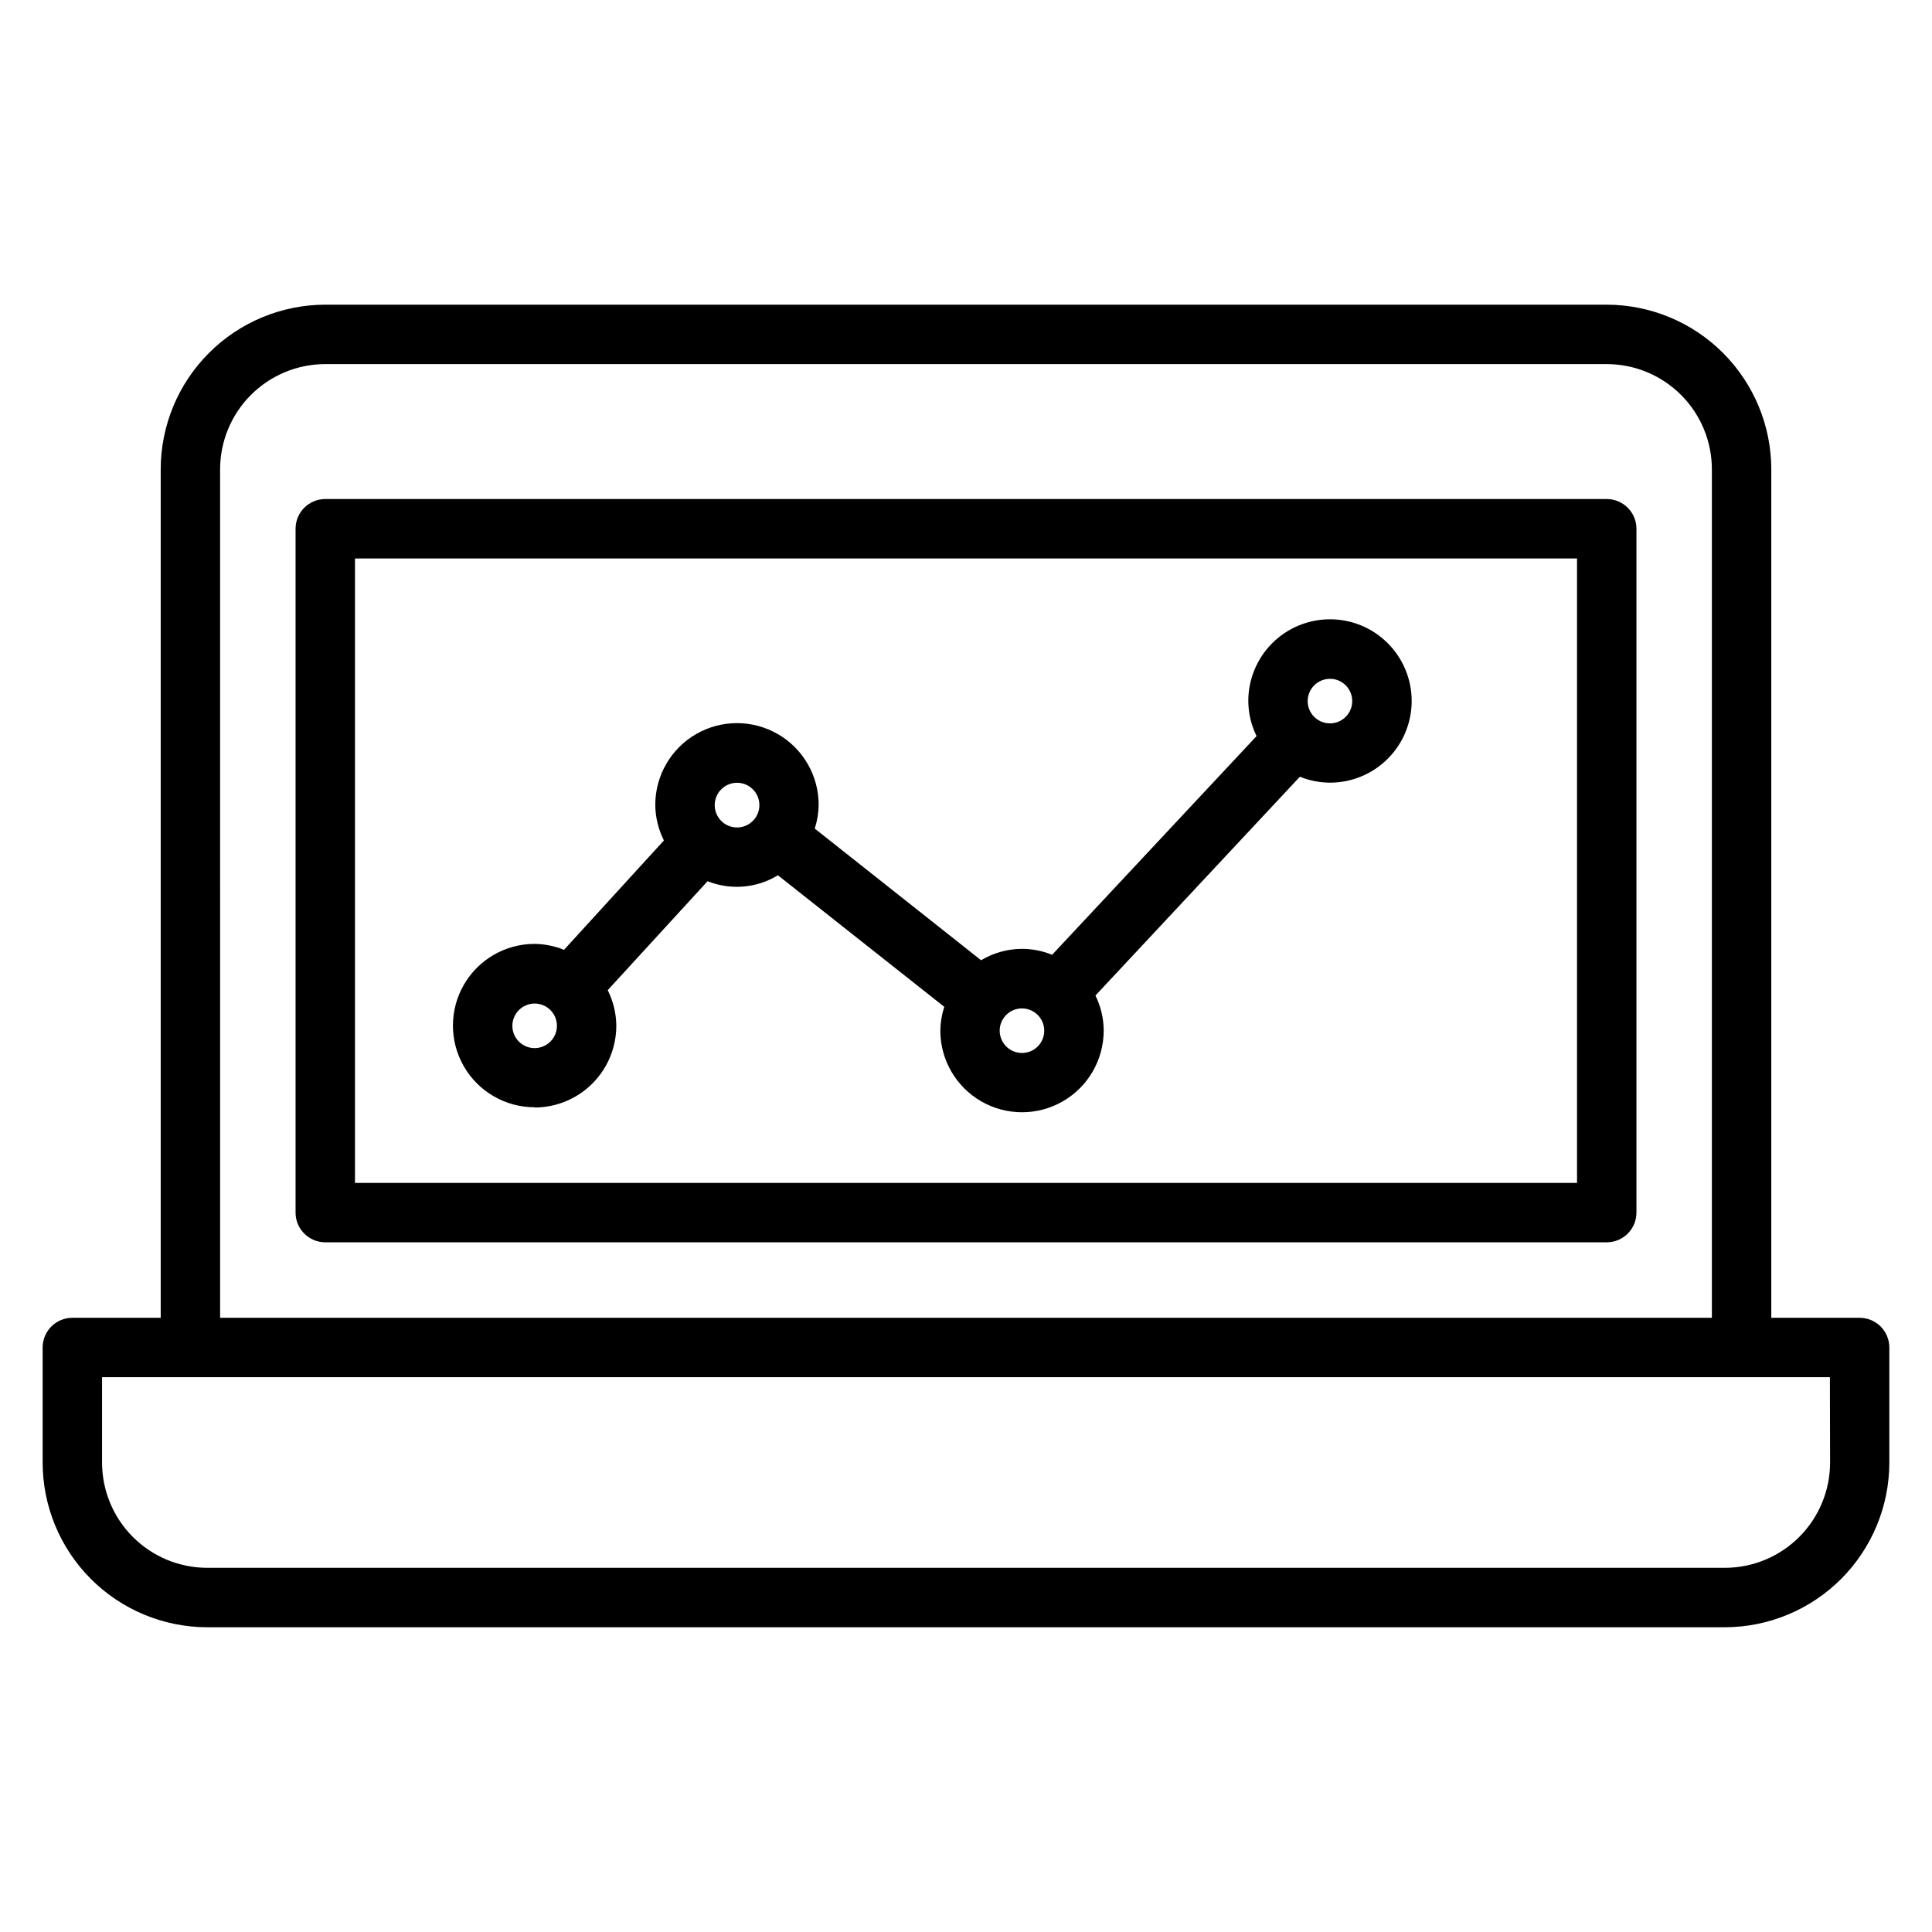
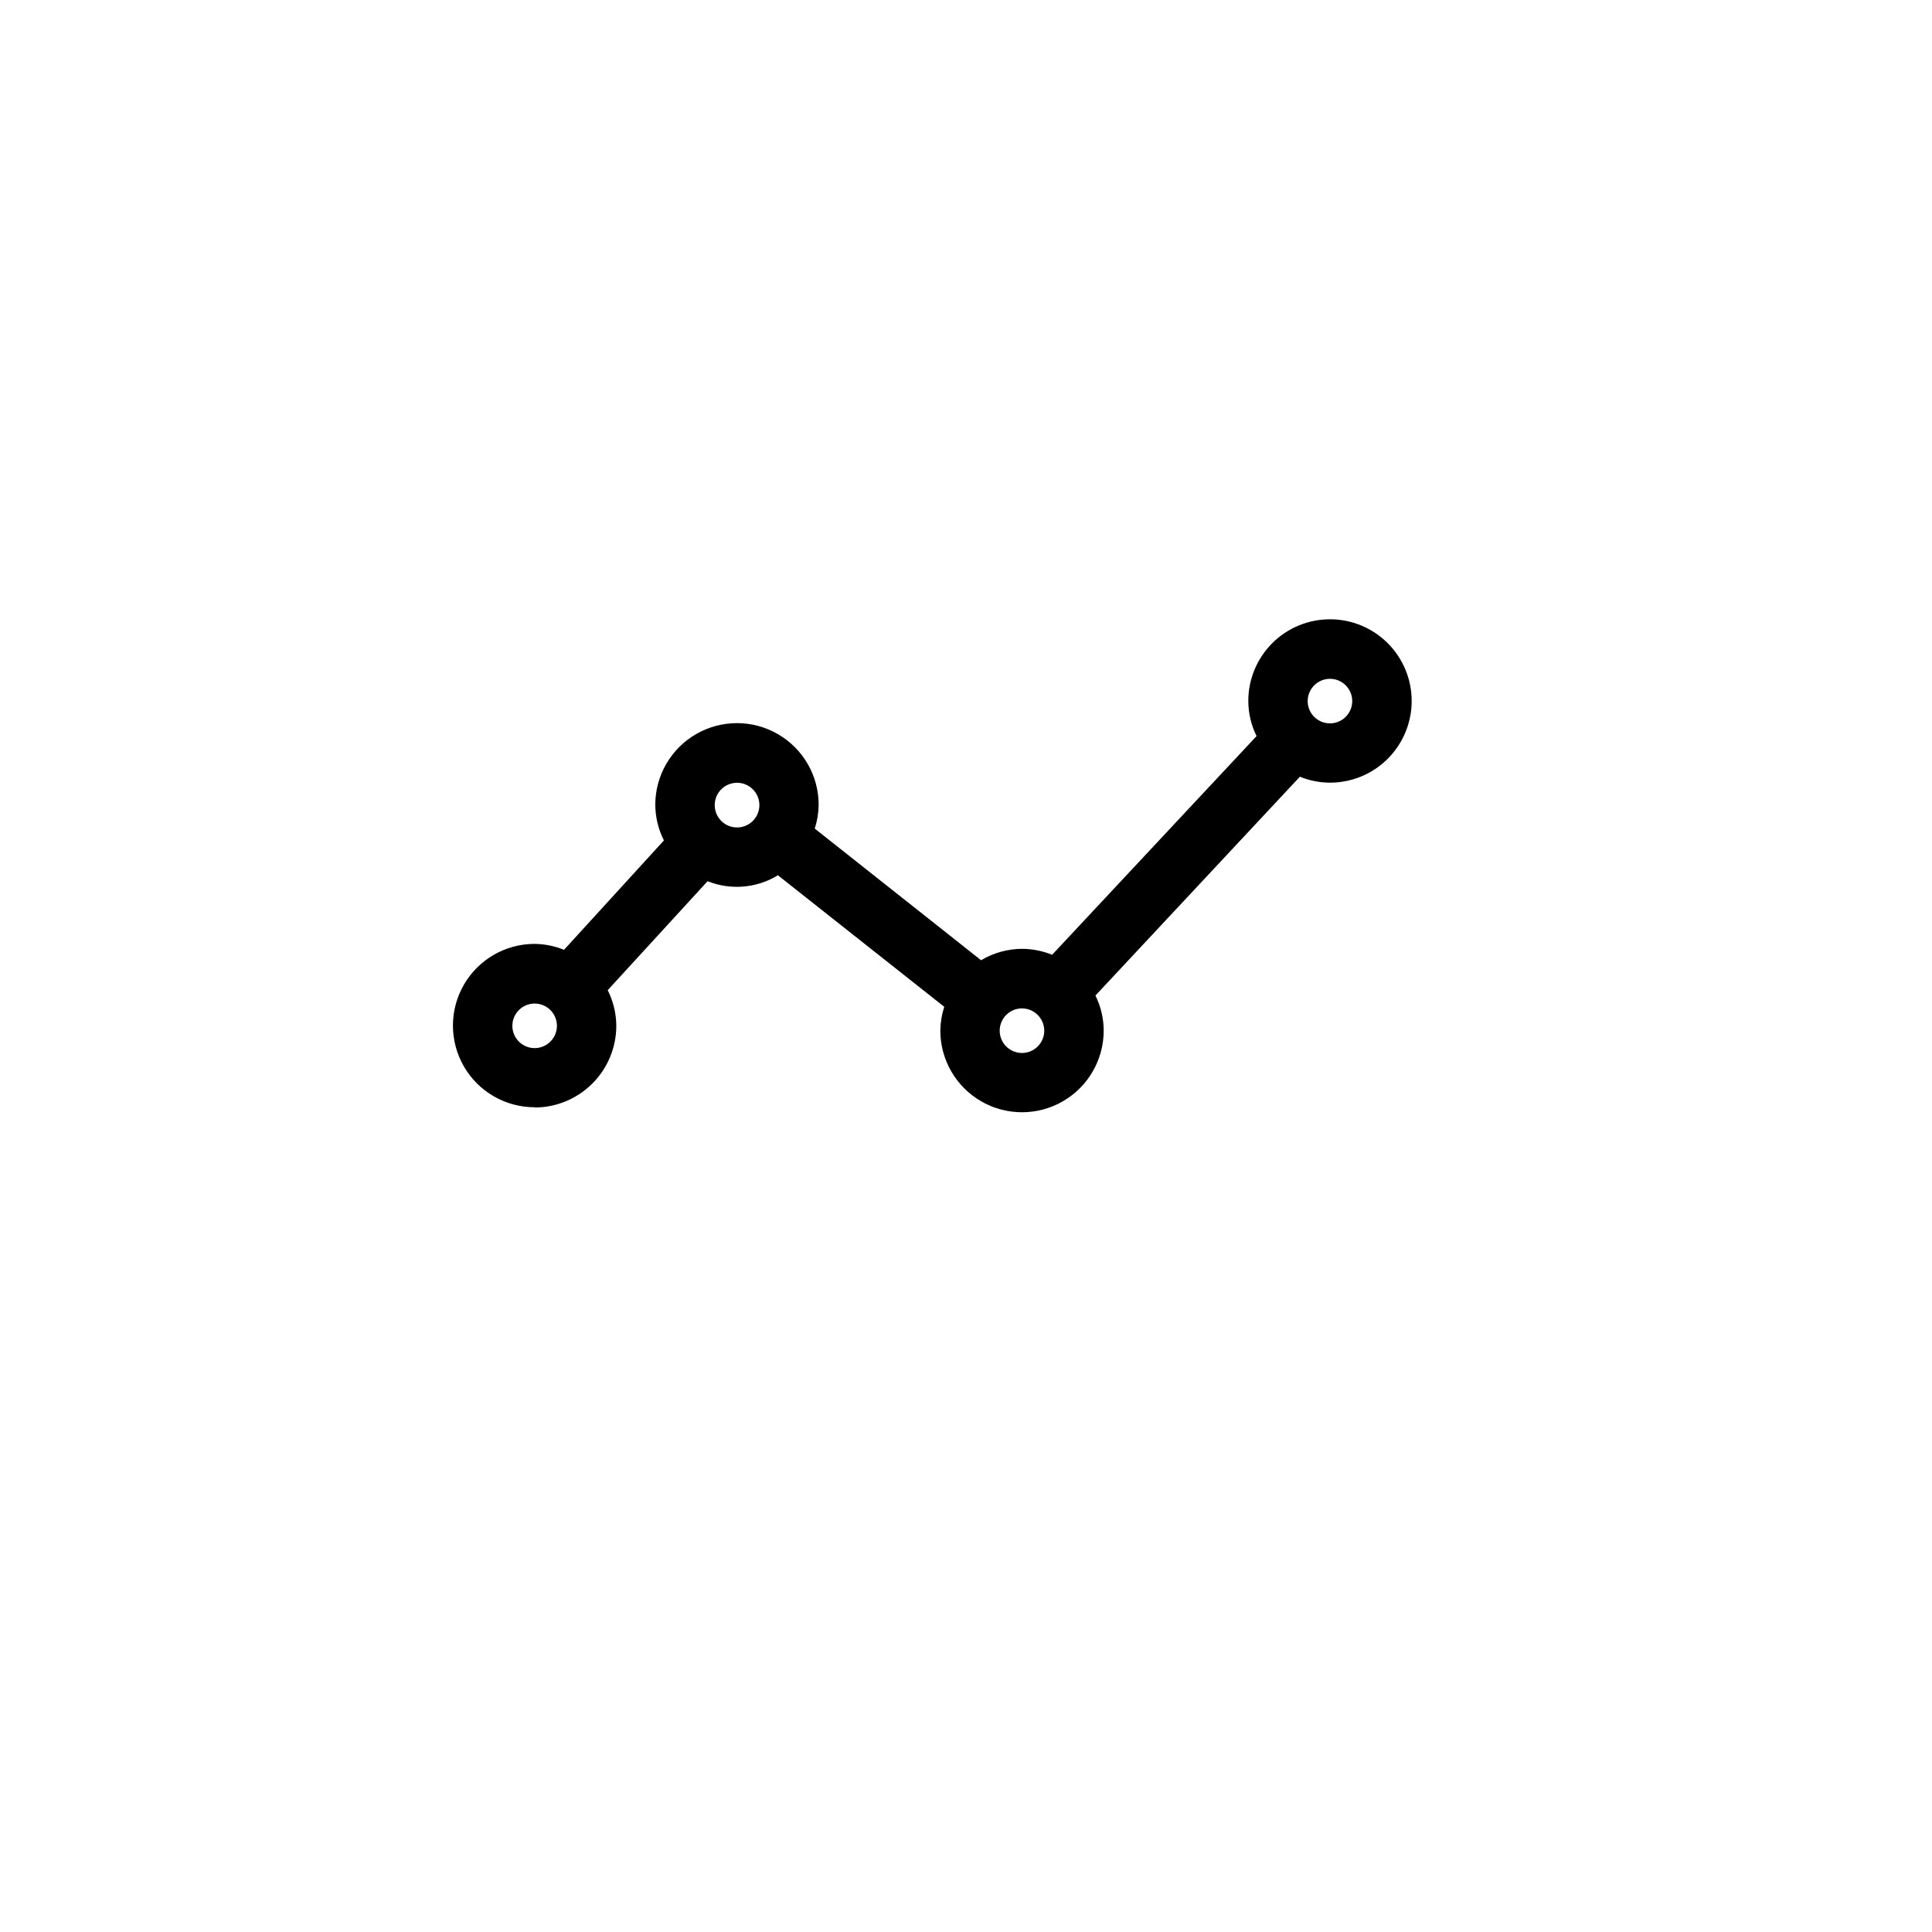
<svg xmlns="http://www.w3.org/2000/svg" fill="#000000" width="800px" height="800px" version="1.1" viewBox="144 144 512 512">
  <g>
-     <path d="m569.8 276.25h-339.6c-4.348 0-7.871 3.523-7.871 7.871v181.23c0 2.09 0.828 4.09 2.305 5.566 1.477 1.477 3.477 2.305 5.566 2.305h339.6c2.09 0 4.09-0.828 5.566-2.305 1.477-1.477 2.309-3.477 2.309-5.566v-181.23c0-2.086-0.832-4.09-2.309-5.566-1.477-1.477-3.477-2.305-5.566-2.305zm-7.871 181.23h-323.86v-165.48h323.86z" />
-     <path d="m636.82 493.23h-23.41v-224.86c-0.012-11.566-4.613-22.652-12.789-30.828-8.172-8.18-19.258-12.781-30.824-12.801h-339.6c-11.562 0.02-22.648 4.621-30.824 12.801-8.176 8.176-12.773 19.262-12.785 30.828v224.86h-23.414c-4.348 0-7.871 3.523-7.871 7.871v30.512c0.012 11.566 4.613 22.656 12.793 30.836 8.176 8.18 19.266 12.781 30.832 12.793h402.14c11.566-0.012 22.656-4.613 30.836-12.793 8.176-8.18 12.777-19.27 12.789-30.836v-30.512c0-2.086-0.828-4.09-2.305-5.566-1.477-1.477-3.477-2.305-5.566-2.305zm-434.49-224.86c0.004-7.391 2.941-14.48 8.164-19.707 5.227-5.227 12.312-8.168 19.703-8.176h339.6c7.391 0.008 14.477 2.949 19.703 8.176 5.223 5.227 8.16 12.316 8.164 19.707v224.86h-395.33zm426.66 263.24v-0.004c-0.008 7.394-2.949 14.48-8.176 19.707-5.227 5.231-12.316 8.168-19.707 8.176h-402.18c-7.391-0.008-14.477-2.945-19.707-8.176-5.227-5.227-8.164-12.312-8.176-19.707v-22.637h457.9z" />
    <path d="m285.68 437.5c5.738-0.008 11.242-2.289 15.301-6.348 4.059-4.059 6.34-9.562 6.348-15.301-0.023-3.281-0.805-6.512-2.281-9.445l26.465-28.875c6.117 2.438 13.02 1.855 18.641-1.574l44.082 34.855v0.004c-0.656 2.035-1.008 4.156-1.039 6.297 0 7.734 4.129 14.879 10.824 18.746 6.699 3.867 14.953 3.867 21.648 0 6.699-3.867 10.824-11.012 10.824-18.746-0.012-3.223-0.762-6.402-2.188-9.289l54.176-57.984c2.535 1.031 5.246 1.562 7.981 1.574 5.742 0 11.25-2.281 15.312-6.344 4.059-4.062 6.34-9.57 6.336-15.312 0-5.742-2.285-11.246-6.344-15.305-4.062-4.062-9.57-6.34-15.312-6.336-5.742 0-11.25 2.285-15.309 6.348-4.059 4.062-6.336 9.574-6.332 15.316 0.016 3.223 0.762 6.398 2.191 9.289l-54.176 57.953c-2.539-1.023-5.246-1.559-7.984-1.574-3.82 0.023-7.566 1.066-10.848 3.023l-44.082-34.891c0.664-2.035 1.012-4.156 1.039-6.297 0-7.734-4.125-14.883-10.824-18.746-6.699-3.867-14.949-3.867-21.648 0-6.695 3.863-10.824 11.012-10.824 18.746 0.027 3.281 0.809 6.516 2.285 9.445l-26.469 28.984c-2.477-1.004-5.117-1.539-7.793-1.574-7.734 0-14.879 4.129-18.746 10.824-3.867 6.699-3.867 14.949 0 21.648 3.867 6.699 11.012 10.824 18.746 10.824zm210.77-113.61c2.387 0 4.539 1.438 5.453 3.641 0.914 2.207 0.414 4.742-1.273 6.434-1.684 1.691-4.219 2.199-6.426 1.289-2.207-0.906-3.648-3.055-3.656-5.441 0-3.266 2.641-5.91 5.902-5.922zm-75.715 93.254h0.004c0 2.387-1.438 4.539-3.644 5.453-2.207 0.914-4.746 0.41-6.434-1.277-1.691-1.691-2.195-4.231-1.281-6.438 0.914-2.203 3.066-3.644 5.453-3.644 3.258 0.012 5.898 2.648 5.906 5.906zm-81.43-65.699h0.004c2.394-0.008 4.559 1.43 5.481 3.641 0.922 2.215 0.418 4.762-1.273 6.457-1.691 1.699-4.238 2.207-6.453 1.293-2.215-0.918-3.656-3.078-3.656-5.473 0-3.262 2.641-5.91 5.902-5.918zm-53.621 58.504c2.391 0 4.543 1.438 5.457 3.644 0.914 2.207 0.406 4.746-1.281 6.434s-4.227 2.195-6.434 1.281c-2.207-0.914-3.644-3.066-3.644-5.457 0.008-3.258 2.648-5.894 5.902-5.902z" />
  </g>
</svg>